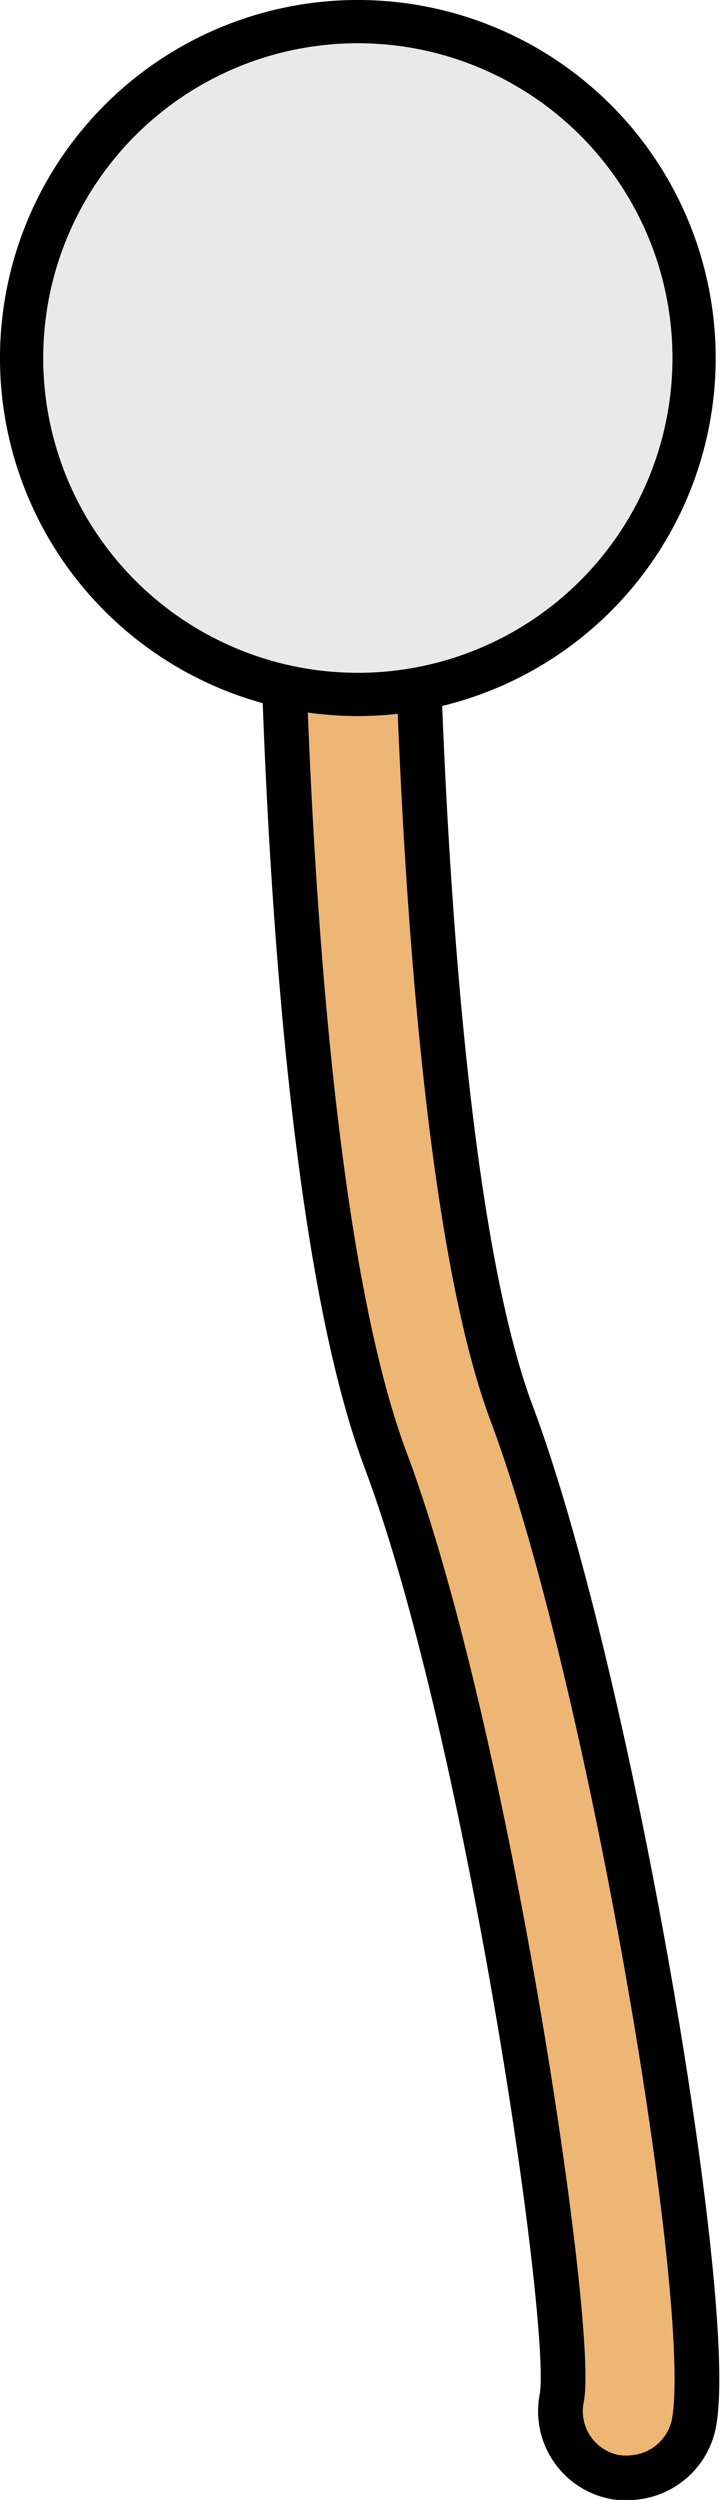
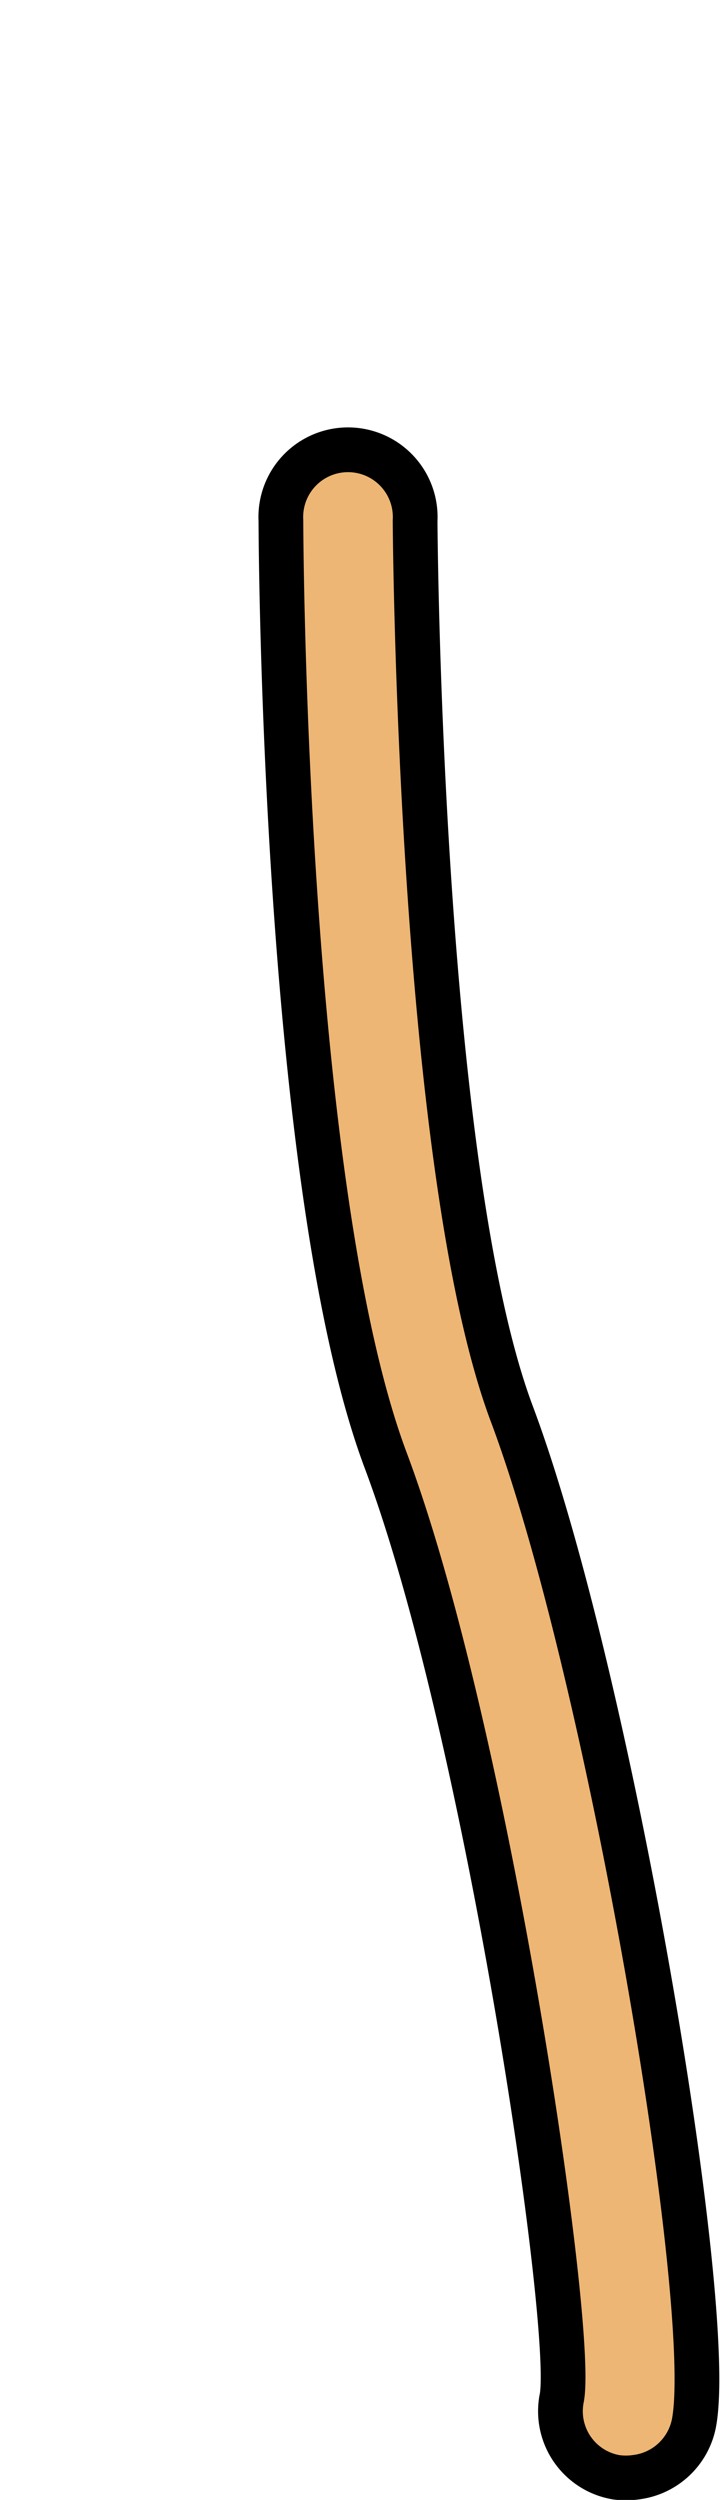
<svg xmlns="http://www.w3.org/2000/svg" id="Camada_1" data-name="Camada 1" width="33.32" height="115.63" viewBox="0 0 33.32 115.63">
  <title>surfactant_monomer_single_tail</title>
  <path d="M29.43,114.58a3.23,3.23,0,0,1-.93,0A3.1,3.1,0,0,1,26,110.9c.6-3.27-3.47-30.88-8.15-43.35S13,25.35,13,24.09a3.11,3.11,0,1,1,6.21,0c0,.29.19,29.87,4.47,41.29,4.53,12.07,9.48,41.37,8.43,46.72A3.12,3.12,0,0,1,29.43,114.58Z" fill="#eeb674" stroke="#000" stroke-miterlimit="10" stroke-width="2.07" />
-   <path id="changecolor" d="M16.56,32.12A15.56,15.56,0,1,0,1,16.56,15.56,15.56,0,0,0,16.56,32.12Z" fill="#e9e9e9" stroke="#000" stroke-linecap="round" stroke-linejoin="round" stroke-width="2" />
</svg>